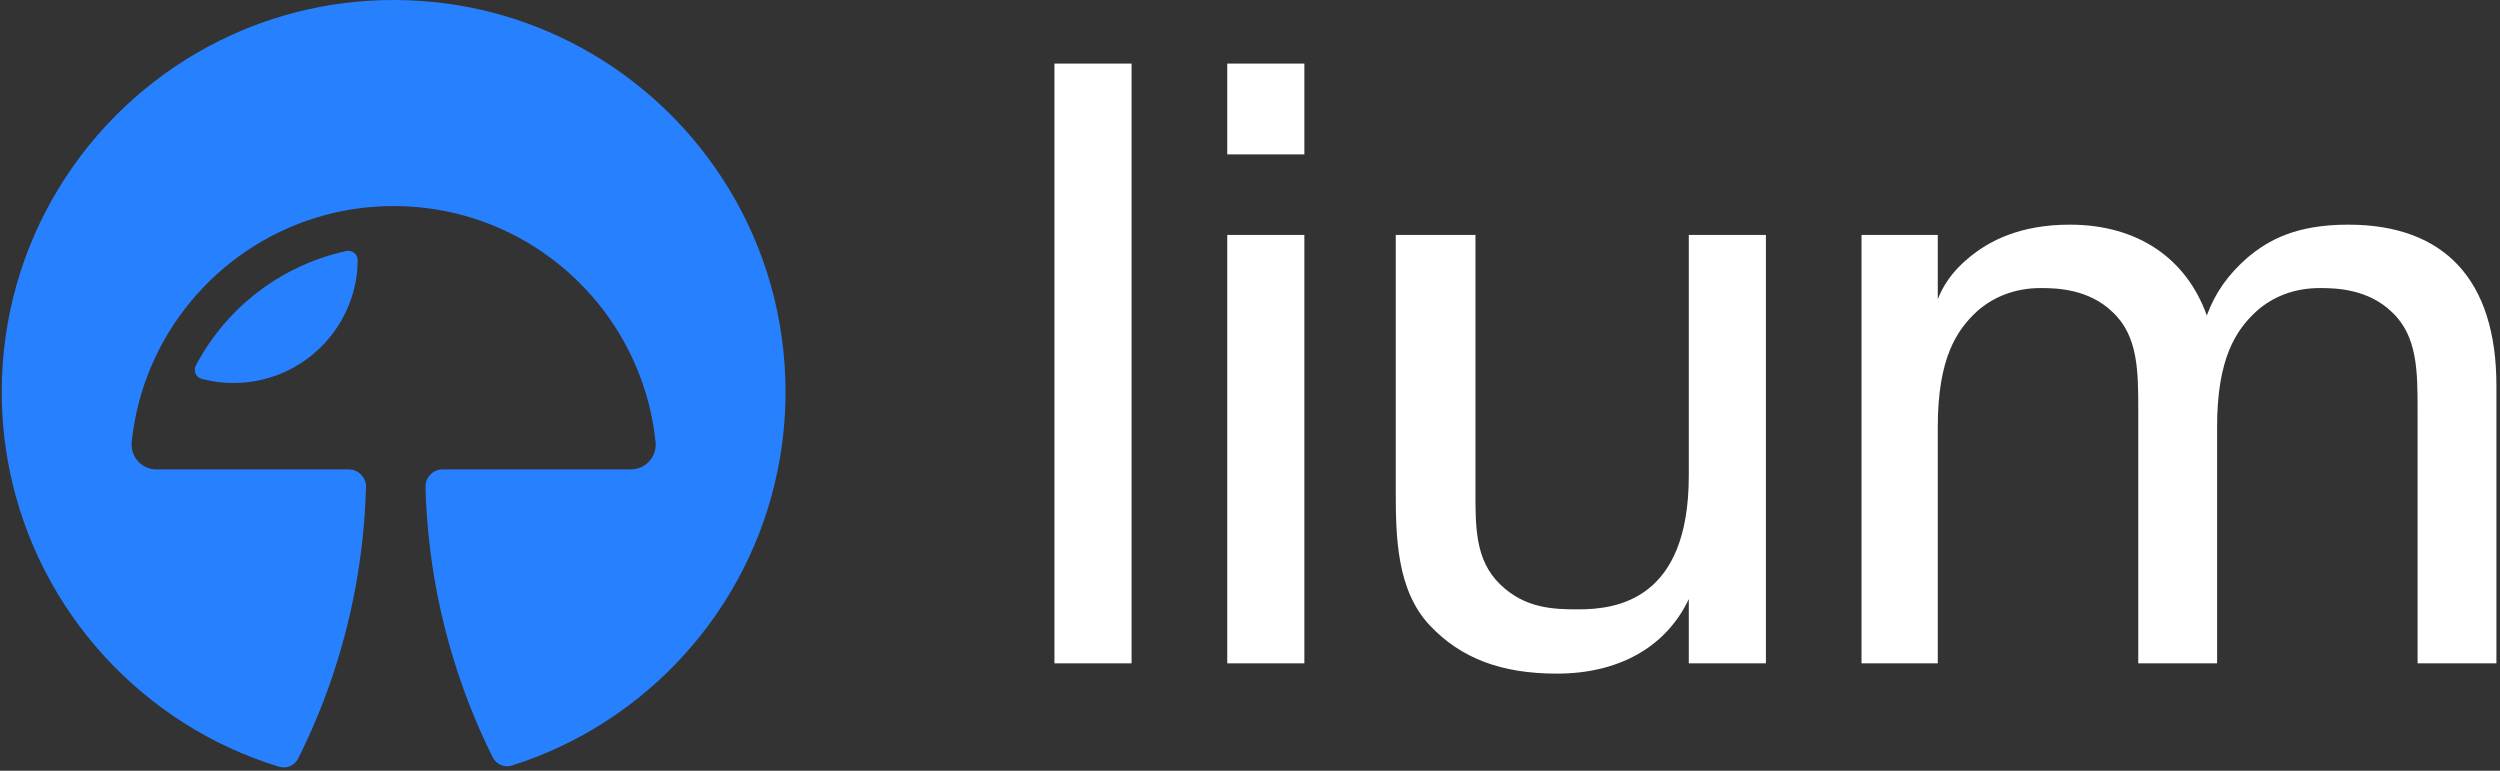
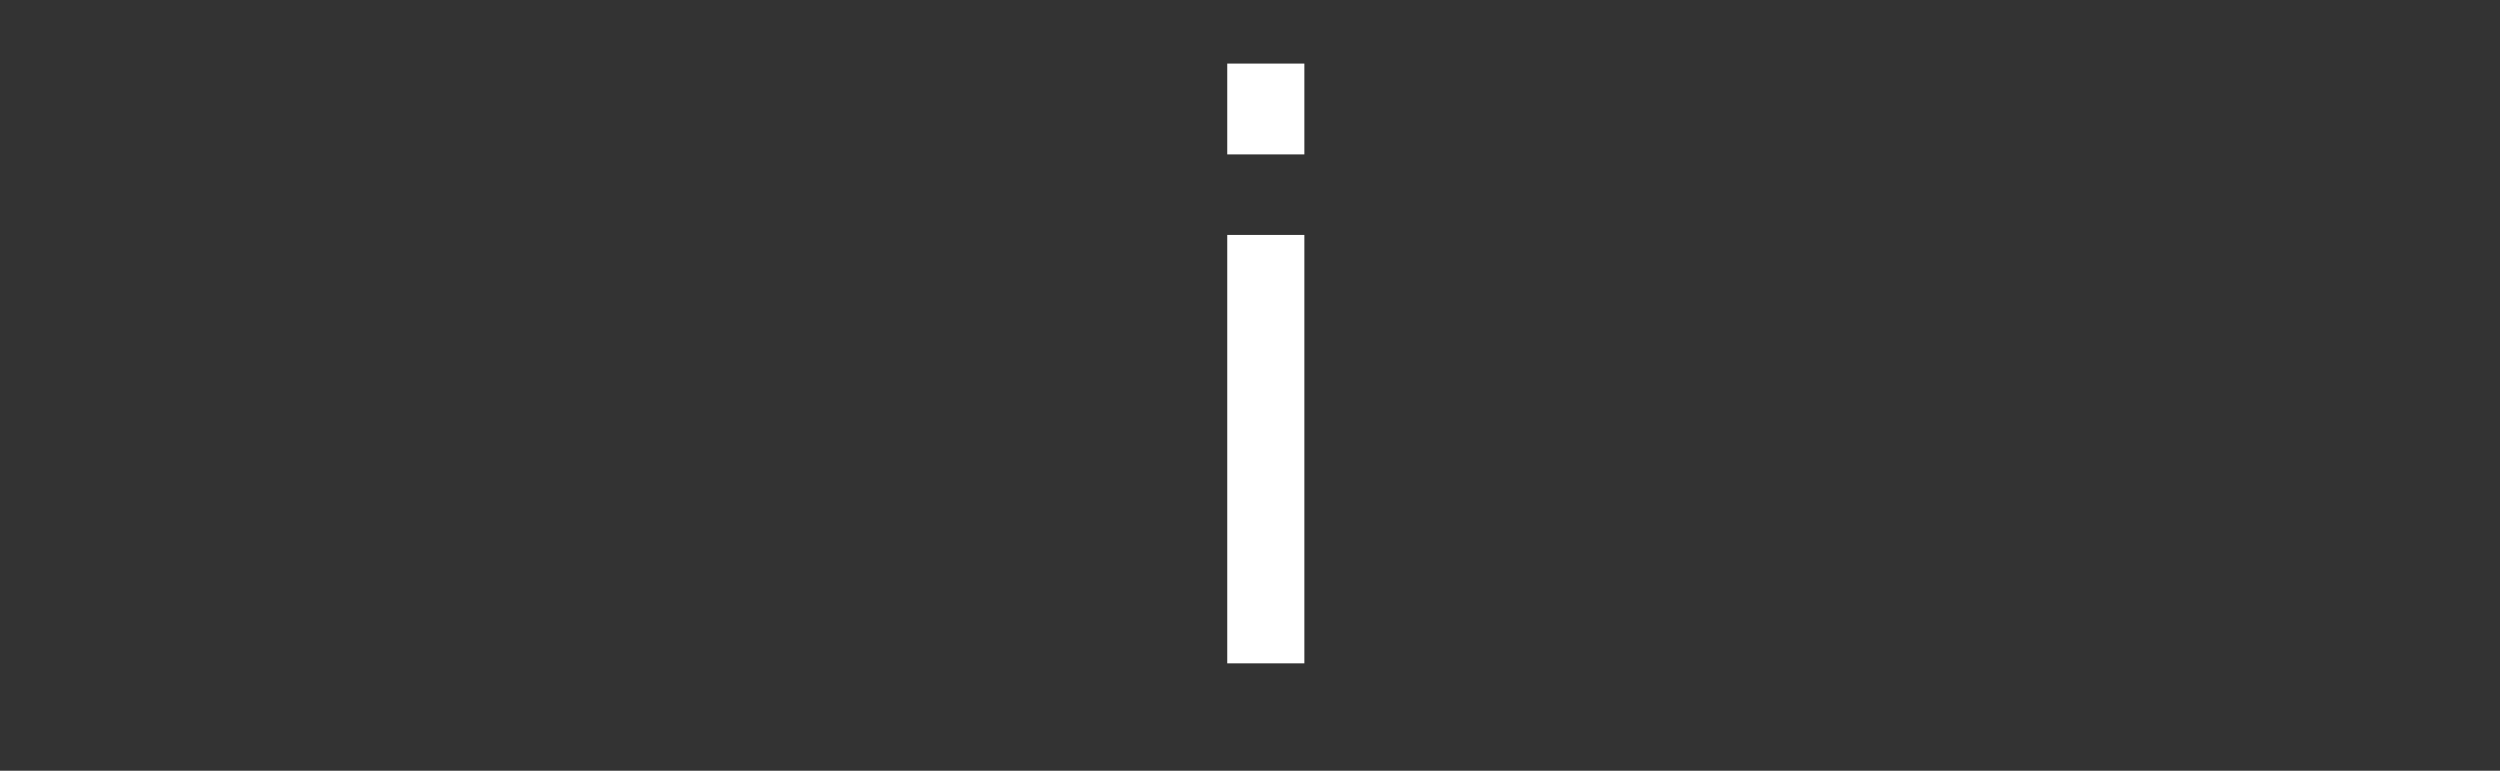
<svg xmlns="http://www.w3.org/2000/svg" width="652" height="201" viewBox="0 0 652 201" fill="none">
  <rect x="0" y="0" width="652" height="201" fill="#333333" stroke="none" />
  <g clip-path="url(#clip0_107_24261)">
-     <path d="M103.205 0.006C120.749 0.094 137.249 4.604 151.639 12.483L151.65 12.479C183.359 29.83 204.864 63.5 204.864 102.192C204.864 109.115 204.178 115.879 202.859 122.418C195.513 159.022 168.606 188.556 133.513 199.649C131.551 200.27 129.424 199.352 128.507 197.512C126.913 194.303 125.413 191.033 124.018 187.715C122.666 184.506 121.414 181.254 120.266 177.946C114.683 161.935 111.447 144.819 110.969 127.017C110.898 124.495 112.947 122.418 115.469 122.418H164.535C168.376 122.418 171.37 119.094 170.975 115.269C168.15 87.951 149.315 65.384 124.013 57.115C117.458 54.978 110.468 53.797 103.21 53.742C103.029 53.737 102.842 53.736 102.661 53.736C95.568 53.736 88.721 54.813 82.281 56.813C56.496 64.814 37.21 87.599 34.348 115.259C33.952 119.088 36.941 122.424 40.787 122.424H90.952C93.474 122.424 95.518 124.501 95.452 127.022C94.969 144.935 91.694 162.155 86.051 178.254C84.891 181.556 83.633 184.814 82.276 188.022C80.87 191.347 79.364 194.616 77.76 197.825C76.848 199.649 74.748 200.561 72.798 199.968C37.221 189.116 9.881 159.374 2.463 122.424C1.144 115.885 0.457 109.121 0.457 102.198C0.457 63.204 22.303 29.302 54.424 12.077C68.792 4.368 85.21 -5.5921e-05 102.655 -6.10352e-05C102.837 -6.10352e-05 103.024 0 103.205 0.006ZM90.341 65.478C91.863 65.154 93.297 66.308 93.269 67.863C93.248 68.868 93.226 69.835 93.193 70.209C91.803 86.83 77.869 99.885 60.891 99.885C58.023 99.885 55.236 99.512 52.588 98.808C51.077 98.413 50.357 96.698 51.088 95.313C59 80.291 73.286 69.149 90.347 65.478H90.341Z" fill="#2781FF" />
-   </g>
-   <path d="M295.111 173H275V16.581H295.111V173Z" fill="white" />
+     </g>
  <path d="M340.177 40.267H320.066V16.581H340.177V40.267ZM340.177 173H320.066V61.272H340.177V173Z" fill="white" />
-   <path d="M440.437 124.063V61.272H460.548V173H440.437V156.241C434.404 168.978 421.89 175.681 406.025 175.681C391.501 175.681 380.998 171.659 372.954 163.168C364.239 154.006 364.016 139.928 364.016 128.085V61.272H384.797V126.968C384.797 137.247 384.573 145.962 391.277 152.442C397.757 158.699 405.131 158.922 411.612 158.922C421.667 158.922 440.437 156.464 440.437 124.063Z" fill="white" />
-   <path d="M612.407 58.591C637.434 58.591 651.065 72.892 651.065 100.6V173H630.507V107.304C630.507 96.802 630.507 87.64 623.803 81.383C617.547 75.35 609.279 75.126 605.033 75.126C598.329 75.126 592.743 77.361 588.497 81.16C583.134 86.076 578.218 93.45 578.218 111.326V173H557.661V107.304C557.661 96.802 557.661 87.64 550.957 81.383C544.7 75.35 536.432 75.126 532.187 75.126C525.26 75.126 519.673 77.584 515.651 81.16C510.288 86.076 505.372 93.45 505.372 111.326V173H485.484V61.272H505.372V78.031C506.713 74.68 508.947 70.881 513.64 67.082C518.779 62.836 526.824 58.591 539.784 58.591C557.437 58.591 570.174 67.305 575.537 82.277C577.772 76.244 581.123 71.551 586.263 67.082C591.626 62.613 598.776 58.591 612.407 58.591Z" fill="white" />
  <defs>
    <clipPath id="clip0_107_24261">
-       <rect width="204.397" height="200.55" fill="white" transform="translate(0.457)" />
-     </clipPath>
+       </clipPath>
  </defs>
</svg>